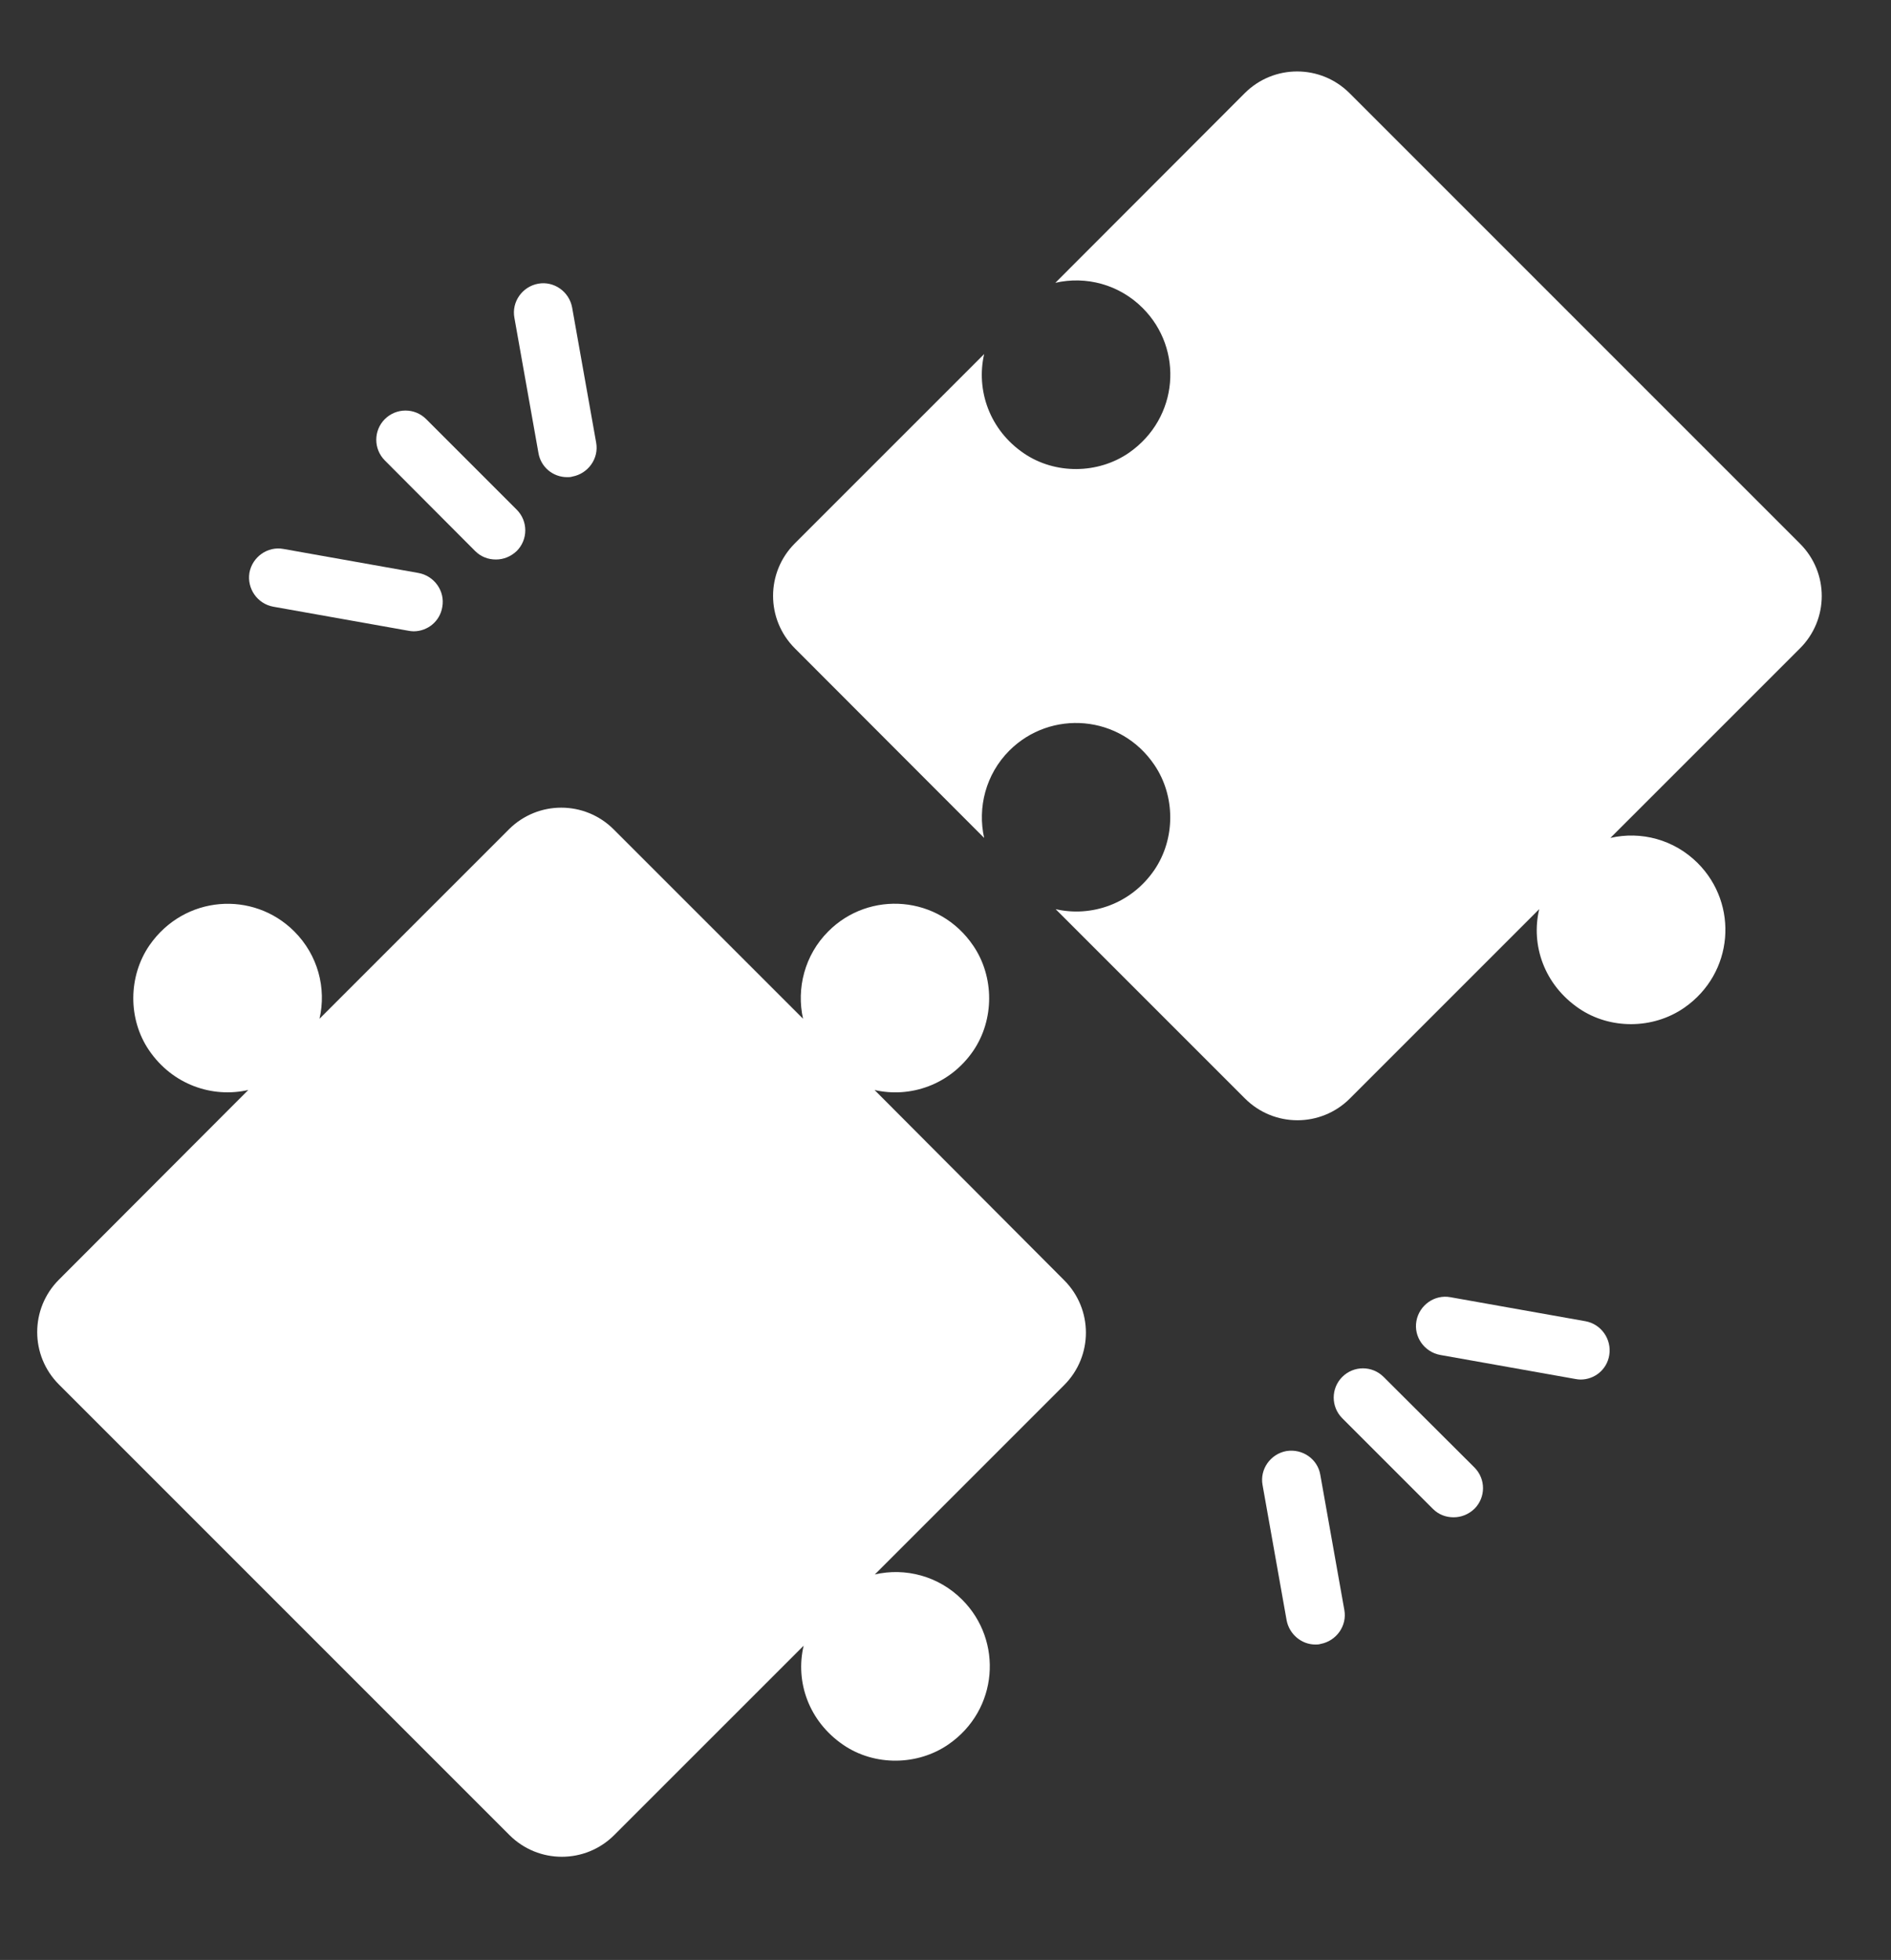
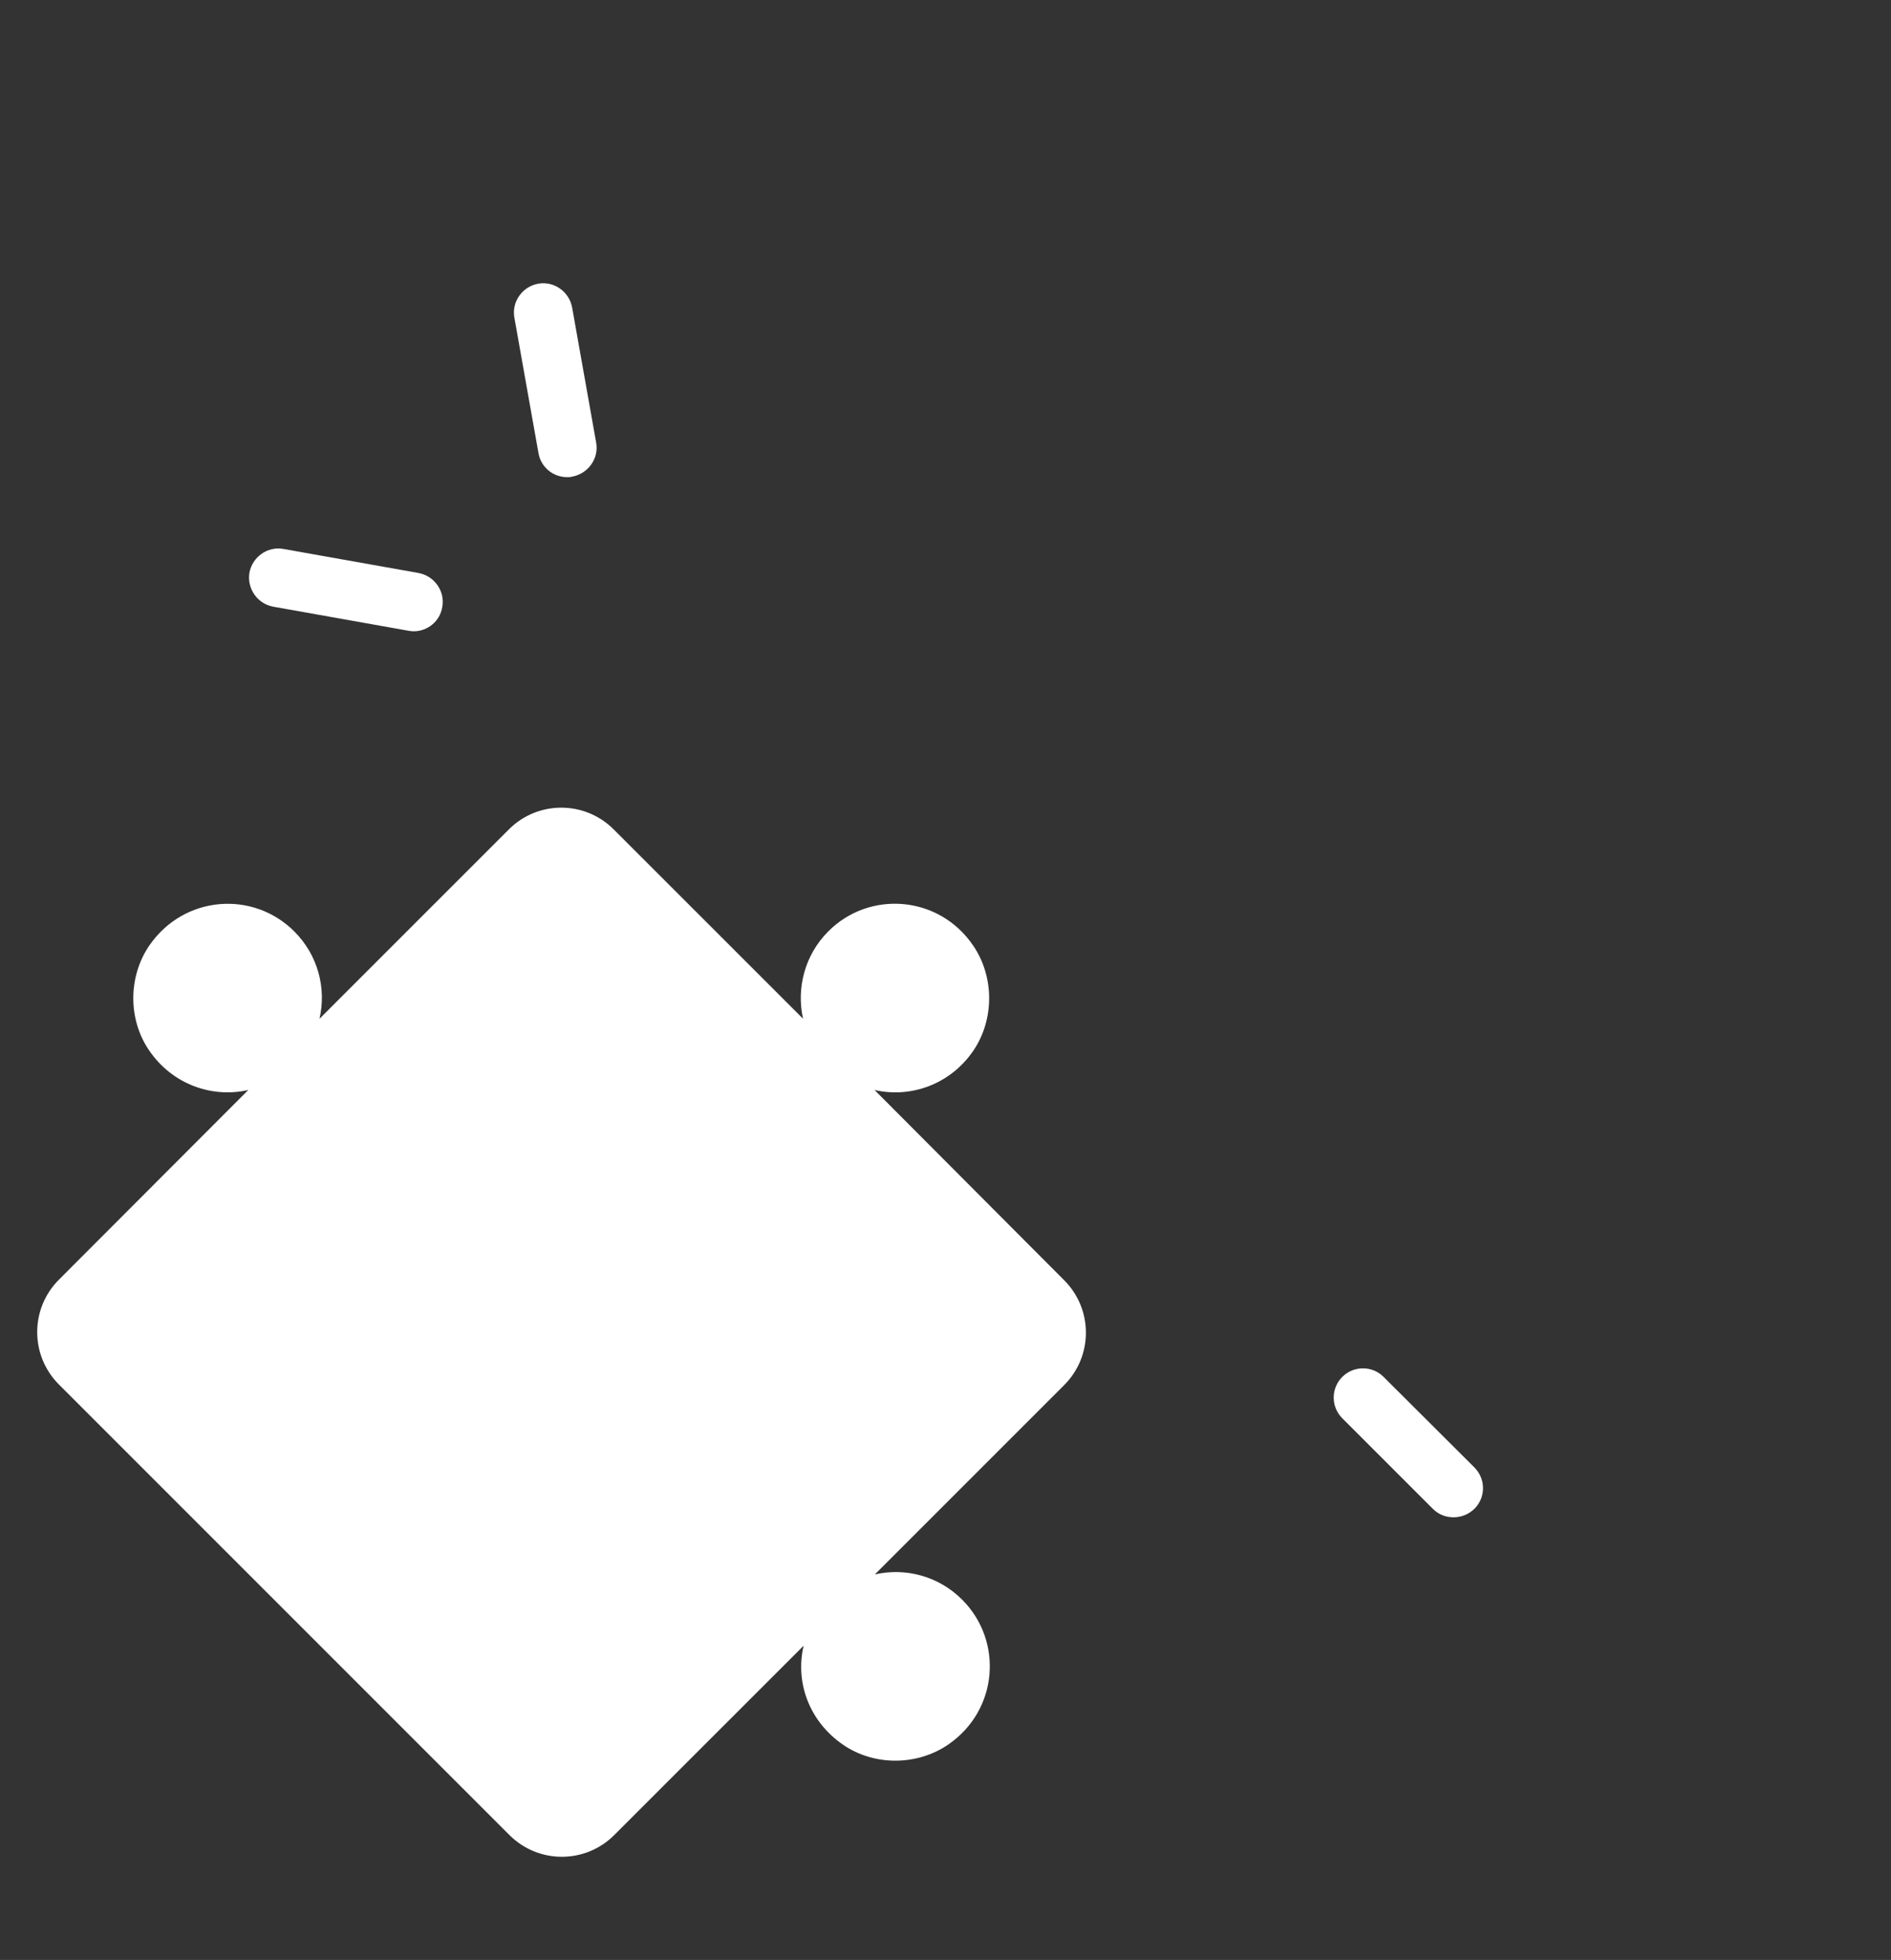
<svg xmlns="http://www.w3.org/2000/svg" width="55" height="57" viewBox="0 0 55 57" fill="none">
  <rect x="0" y="0" width="55" height="57" fill="#333333" stroke="none" />
  <g id="Mask group">
    <mask id="mask0_8_452" style="mask-type:alpha" maskUnits="userSpaceOnUse" x="-1" y="0" width="56" height="57">
      <rect id="Rectangle 69" x="-0.01" y="0.246" width="55" height="56" fill="#D9D9D9" />
    </mask>
    <g mask="url(#mask0_8_452)">
      <g id="solution (1) 1">
        <g id="Group">
-           <path id="Vector" d="M52.354 15.812L39.253 2.711C38.409 1.867 37.045 1.867 36.202 2.711L30.695 8.225C31.582 8.021 32.545 8.268 33.235 8.958C34.429 10.152 34.292 12.155 32.835 13.169C31.931 13.791 30.687 13.8 29.783 13.186C28.777 12.504 28.385 11.345 28.624 10.297L23.118 15.803C22.274 16.647 22.274 18.011 23.118 18.855L28.624 24.369C28.428 23.491 28.667 22.52 29.357 21.829C30.559 20.628 32.588 20.781 33.576 22.247C34.19 23.151 34.19 24.395 33.576 25.299C32.895 26.296 31.735 26.679 30.704 26.441L36.21 31.947C37.054 32.791 38.418 32.791 39.262 31.947L44.768 26.441C44.521 27.489 44.913 28.64 45.927 29.33C46.831 29.944 48.075 29.935 48.979 29.313C50.436 28.307 50.573 26.296 49.379 25.102C48.689 24.412 47.726 24.165 46.839 24.369L52.346 18.863C53.198 18.019 53.198 16.655 52.354 15.812Z" fill="white" />
          <path id="Vector_2" d="M25.436 31.7C26.468 31.939 27.627 31.555 28.309 30.558C28.923 29.654 28.923 28.41 28.309 27.506C27.312 26.032 25.283 25.887 24.09 27.088C23.399 27.779 23.161 28.751 23.357 29.628L17.85 24.122C17.006 23.278 15.643 23.278 14.799 24.122L9.293 29.628C9.497 28.742 9.25 27.779 8.559 27.088C7.366 25.895 5.363 26.032 4.349 27.489C3.727 28.393 3.718 29.637 4.332 30.541C5.014 31.546 6.173 31.939 7.221 31.7L1.715 37.215C0.871 38.059 0.871 39.422 1.715 40.266L14.816 53.367C15.66 54.211 17.023 54.211 17.867 53.367L23.374 47.861C23.127 48.909 23.519 50.06 24.533 50.75C25.436 51.364 26.681 51.355 27.584 50.733C29.042 49.727 29.178 47.716 27.985 46.523C27.295 45.832 26.331 45.585 25.445 45.789L30.951 40.283C31.795 39.439 31.795 38.076 30.951 37.232L25.436 31.7Z" fill="white" />
          <path id="Vector_3" d="M40.242 40.044C39.91 39.712 39.373 39.712 39.04 40.044C38.708 40.377 38.708 40.914 39.04 41.246L41.674 43.88C41.844 44.051 42.057 44.127 42.279 44.127C42.501 44.127 42.714 44.042 42.884 43.88C43.217 43.548 43.217 43.011 42.884 42.678L40.242 40.044Z" fill="white" />
-           <path id="Vector_4" d="M46.115 38.425L42.185 37.726C41.725 37.641 41.282 37.956 41.197 38.416C41.112 38.877 41.427 39.32 41.887 39.405L45.817 40.104C45.868 40.113 45.919 40.121 45.97 40.121C46.379 40.121 46.737 39.831 46.805 39.414C46.882 38.953 46.575 38.51 46.115 38.425Z" fill="white" />
-           <path id="Vector_5" d="M37.412 42.201C36.952 42.286 36.636 42.73 36.722 43.19L37.421 47.119C37.497 47.528 37.855 47.827 38.256 47.827C38.307 47.827 38.358 47.827 38.409 47.81C38.87 47.724 39.185 47.281 39.1 46.821L38.401 42.891C38.324 42.431 37.881 42.124 37.412 42.201Z" fill="white" />
-           <path id="Vector_6" d="M13.819 16.025C13.989 16.195 14.202 16.272 14.424 16.272C14.645 16.272 14.858 16.187 15.029 16.025C15.361 15.692 15.361 15.155 15.029 14.823L12.395 12.189C12.063 11.857 11.526 11.857 11.193 12.189C10.861 12.521 10.861 13.058 11.193 13.391L13.819 16.025Z" fill="white" />
          <path id="Vector_7" d="M16.495 13.877C16.546 13.877 16.597 13.877 16.648 13.86C17.109 13.774 17.424 13.331 17.339 12.871L16.64 8.941C16.555 8.481 16.111 8.166 15.651 8.251C15.191 8.336 14.876 8.779 14.961 9.24L15.66 13.169C15.728 13.587 16.086 13.877 16.495 13.877Z" fill="white" />
          <path id="Vector_8" d="M7.946 17.644L11.875 18.343C11.926 18.352 11.977 18.36 12.028 18.36C12.438 18.36 12.796 18.07 12.864 17.653C12.949 17.192 12.634 16.749 12.173 16.664L8.244 15.965C7.784 15.88 7.34 16.195 7.255 16.655C7.178 17.116 7.485 17.559 7.946 17.644Z" fill="white" />
        </g>
      </g>
    </g>
  </g>
</svg>